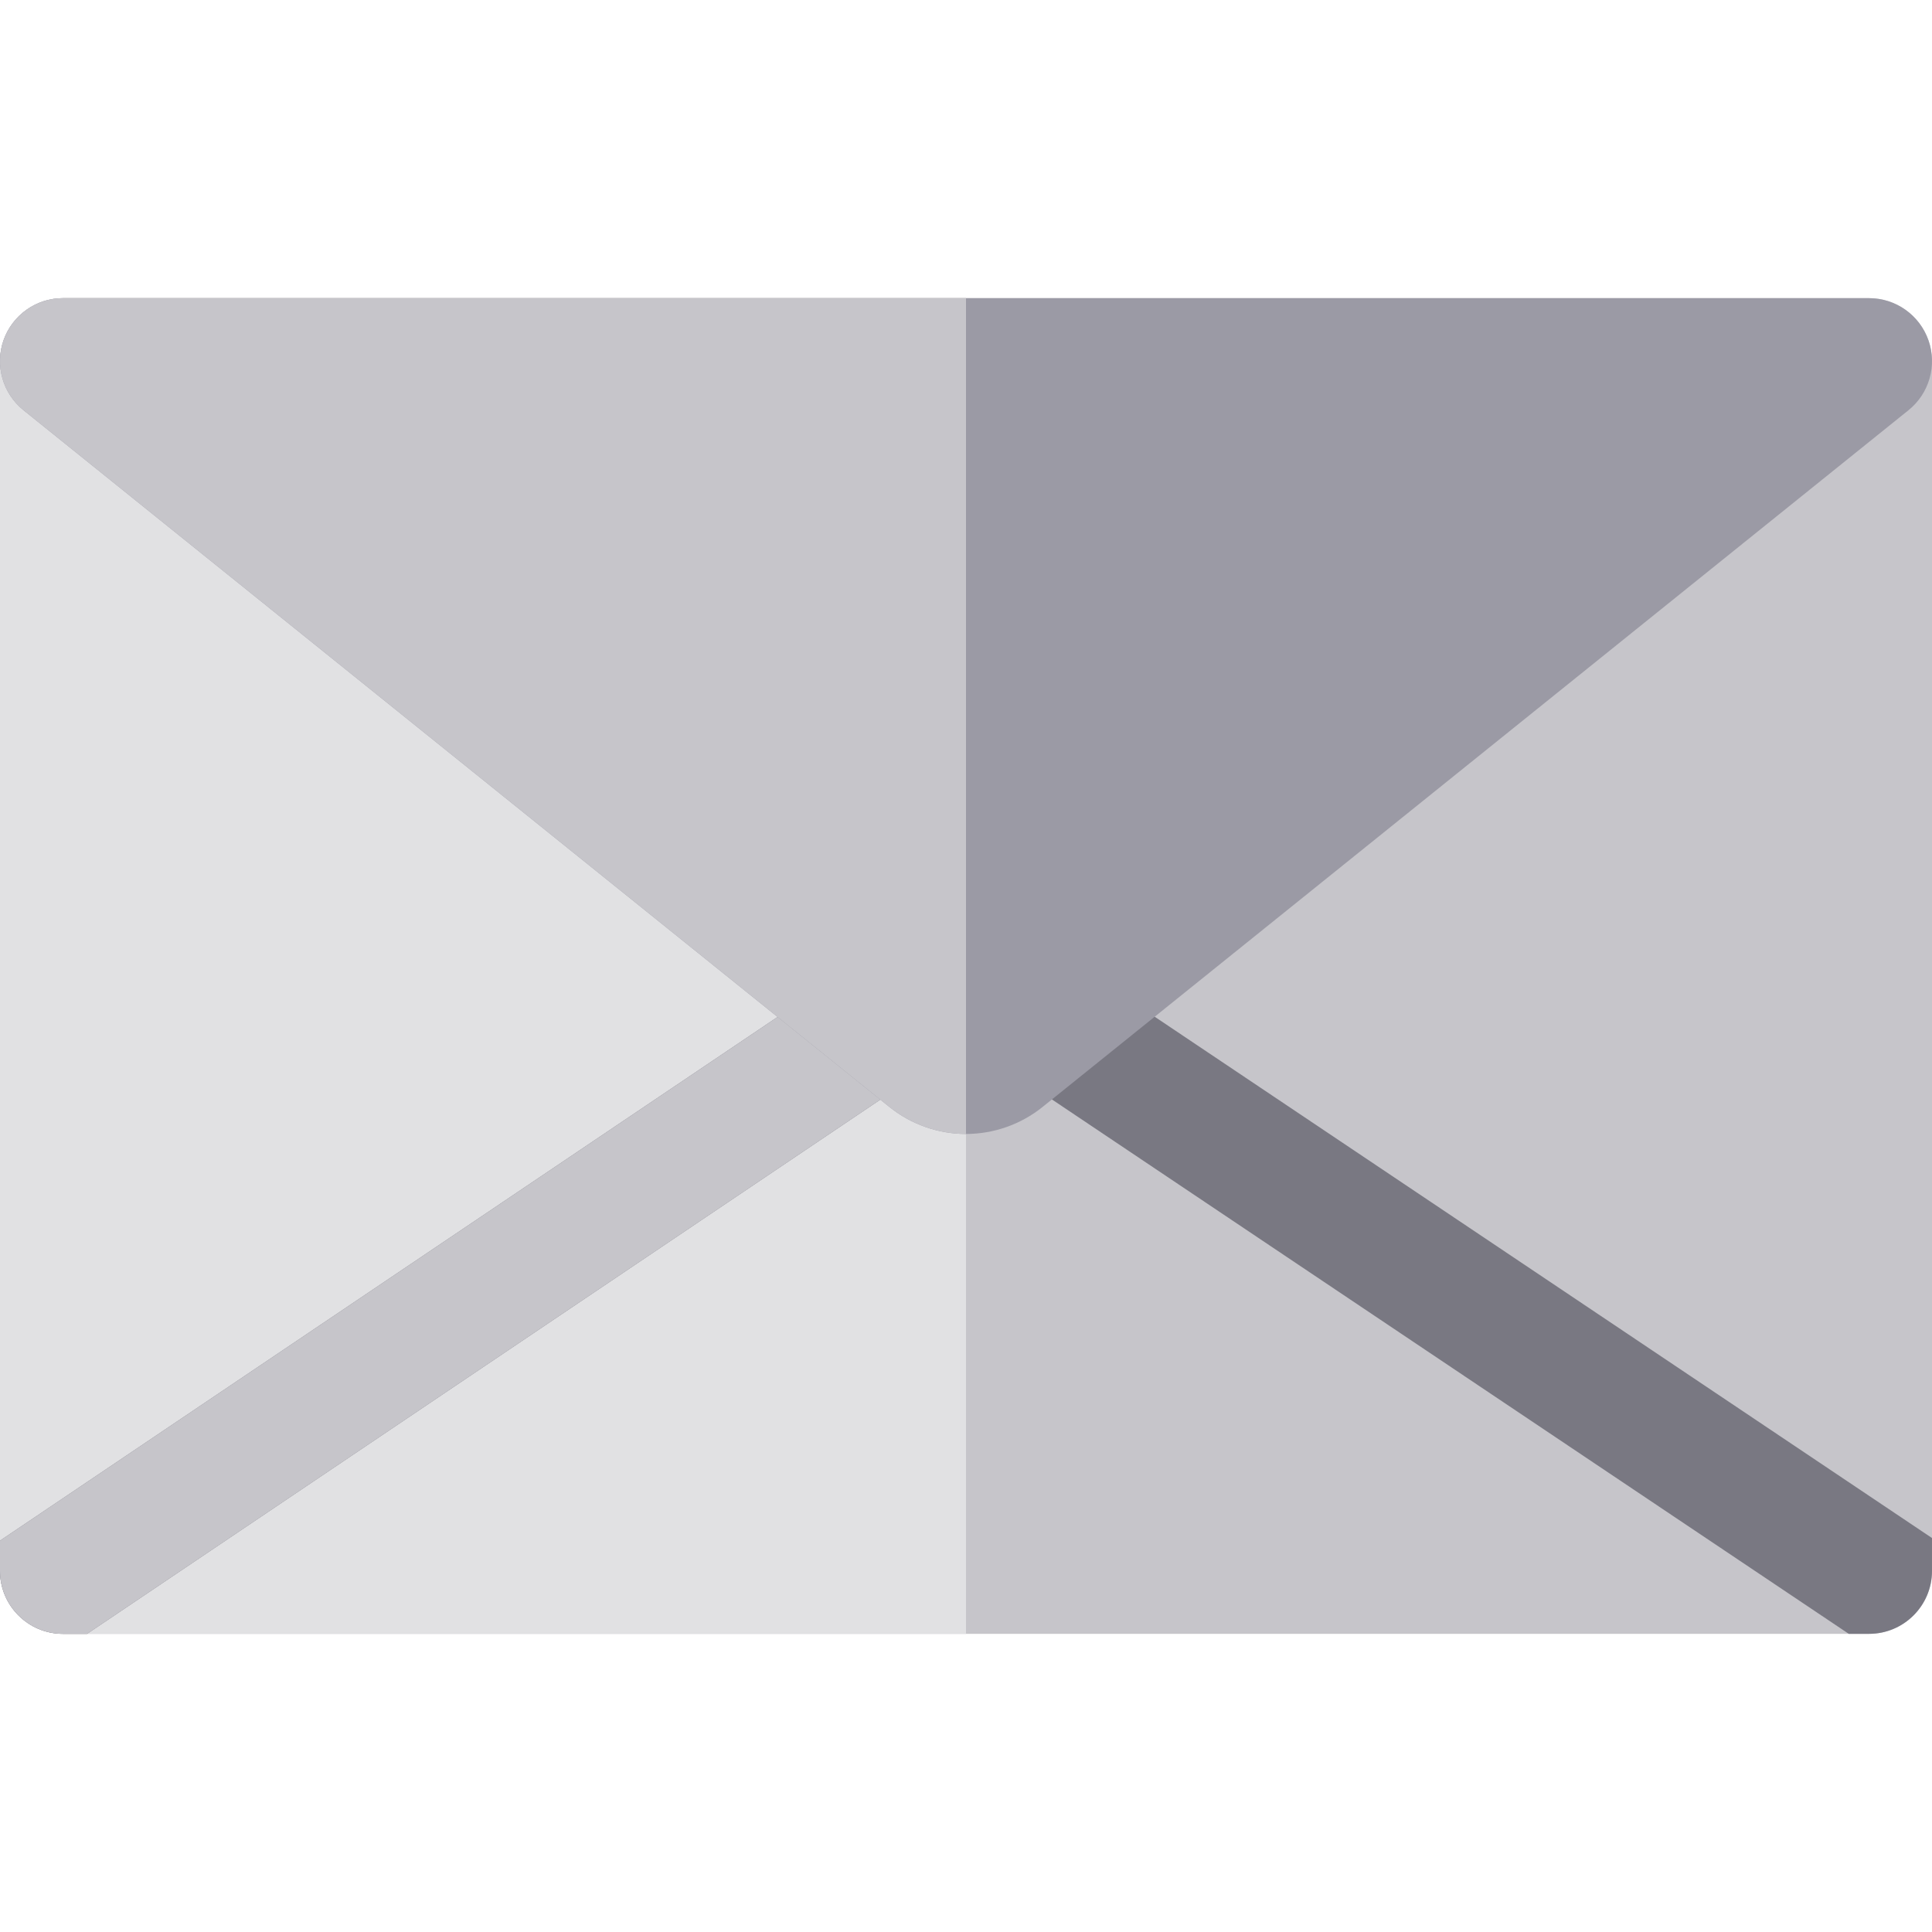
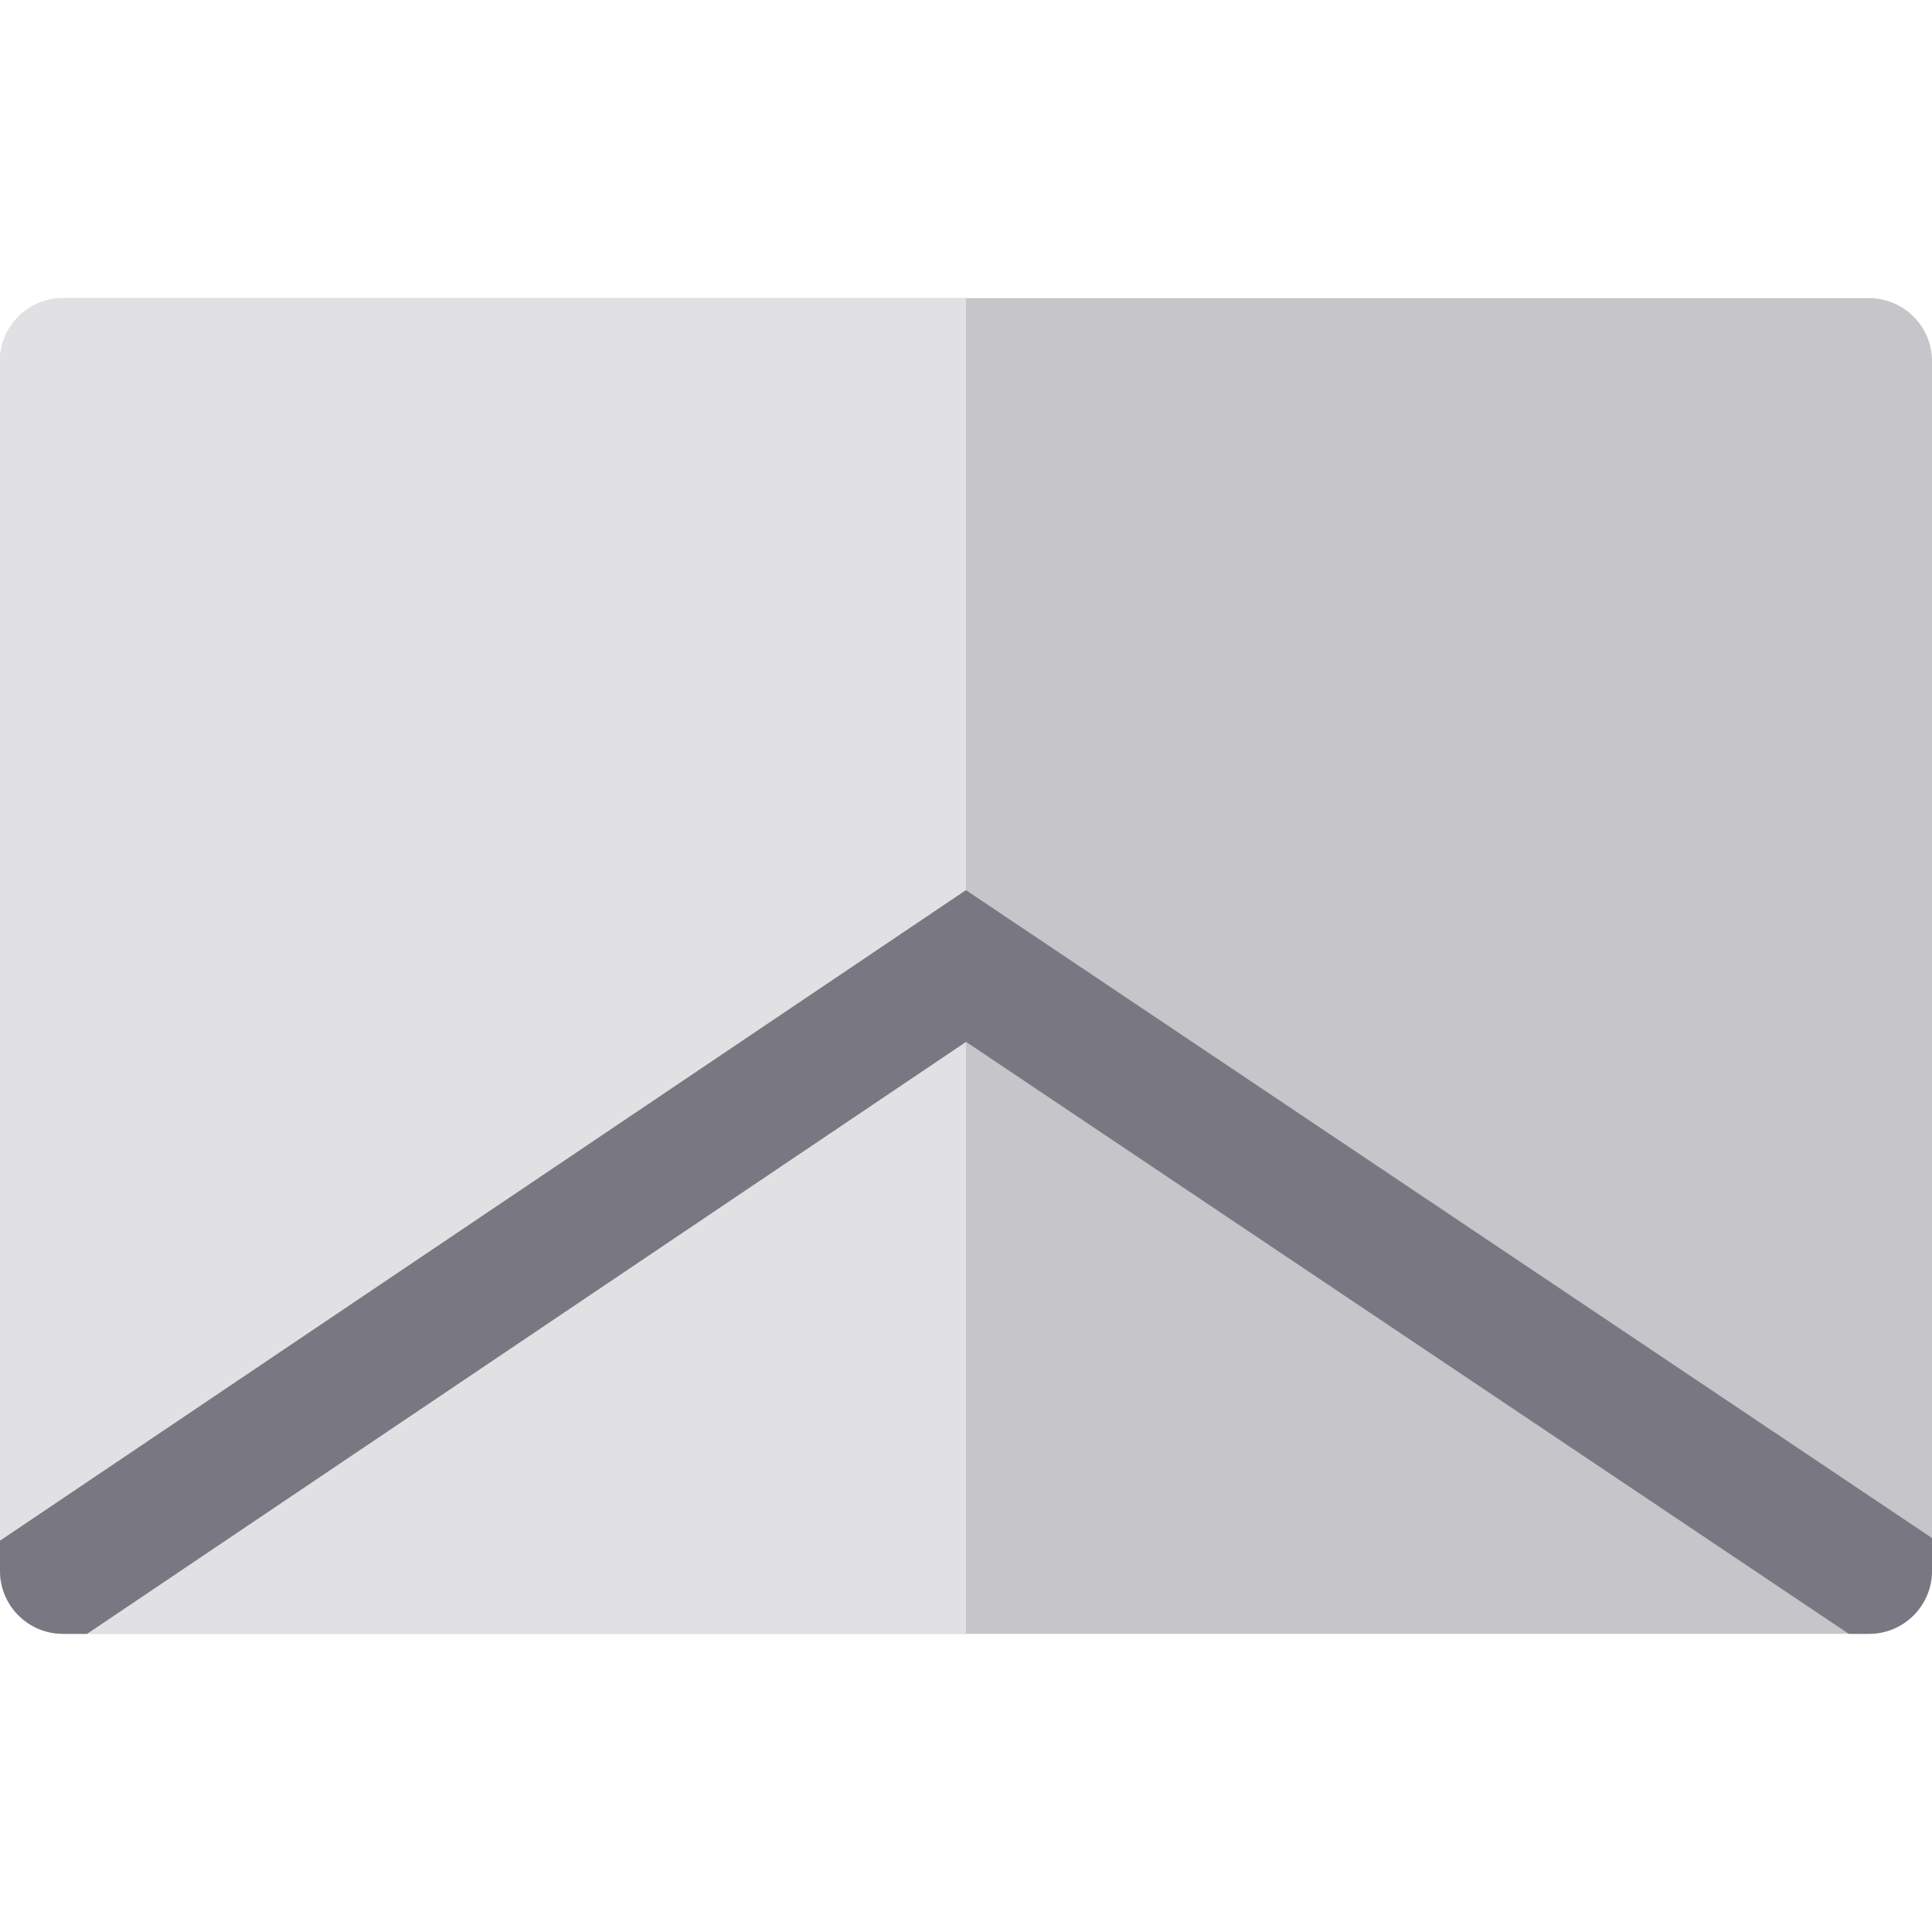
<svg xmlns="http://www.w3.org/2000/svg" height="800px" width="800px" version="1.1" id="Layer_1" viewBox="0 0 511.999 511.999" xml:space="preserve">
  <path style="fill:#C6C5CA;" d="M495.311,79.017H16.688C7.472,79.017,0,86.488,0,95.704v320.591c0,9.216,7.471,16.687,16.687,16.687  h478.624c9.216,0,16.687-7.471,16.687-16.687V95.704C511.998,86.488,504.527,79.017,495.311,79.017z" />
  <path style="fill:#E1E1E3;" d="M255.999,79.017H16.688C7.472,79.017,0,86.488,0,95.704v320.591c0,9.216,7.471,16.687,16.687,16.687  h239.312V79.017z" />
  <path style="fill:#797882;" d="M511.998,407.591L255.979,235.894L0,408.292v8.003c0,9.216,7.471,16.687,16.687,16.687h6.397  l232.935-156.877l233.922,156.877h5.37c9.216,0,16.687-7.471,16.687-16.687L511.998,407.591L511.998,407.591z" />
-   <path style="fill:#C6C5CA;" d="M256.556,236.281l-0.576-0.386L0,408.292v8.003c0,9.216,7.471,16.687,16.687,16.687h6.397  l232.935-156.877l0.536,0.36L256.556,236.281L256.556,236.281z" />
-   <path style="fill:#9B9AA5;" d="M511.05,90.159c-2.352-6.676-8.661-11.142-15.738-11.142H16.688c-7.078,0-13.387,4.466-15.738,11.142  c-2.352,6.676-0.238,14.11,5.277,18.547l229.499,184.663c5.725,4.607,12.925,7.143,20.274,7.143s14.548-2.536,20.274-7.143  l229.499-184.663C511.287,104.268,513.402,96.835,511.05,90.159z" />
-   <path style="fill:#C6C5CA;" d="M255.999,79.017H16.688c-7.078,0-13.387,4.466-15.738,11.142c-2.352,6.676-0.238,14.11,5.277,18.547  l229.499,184.663c5.725,4.607,12.925,7.143,20.274,7.143V79.017z" />
</svg>